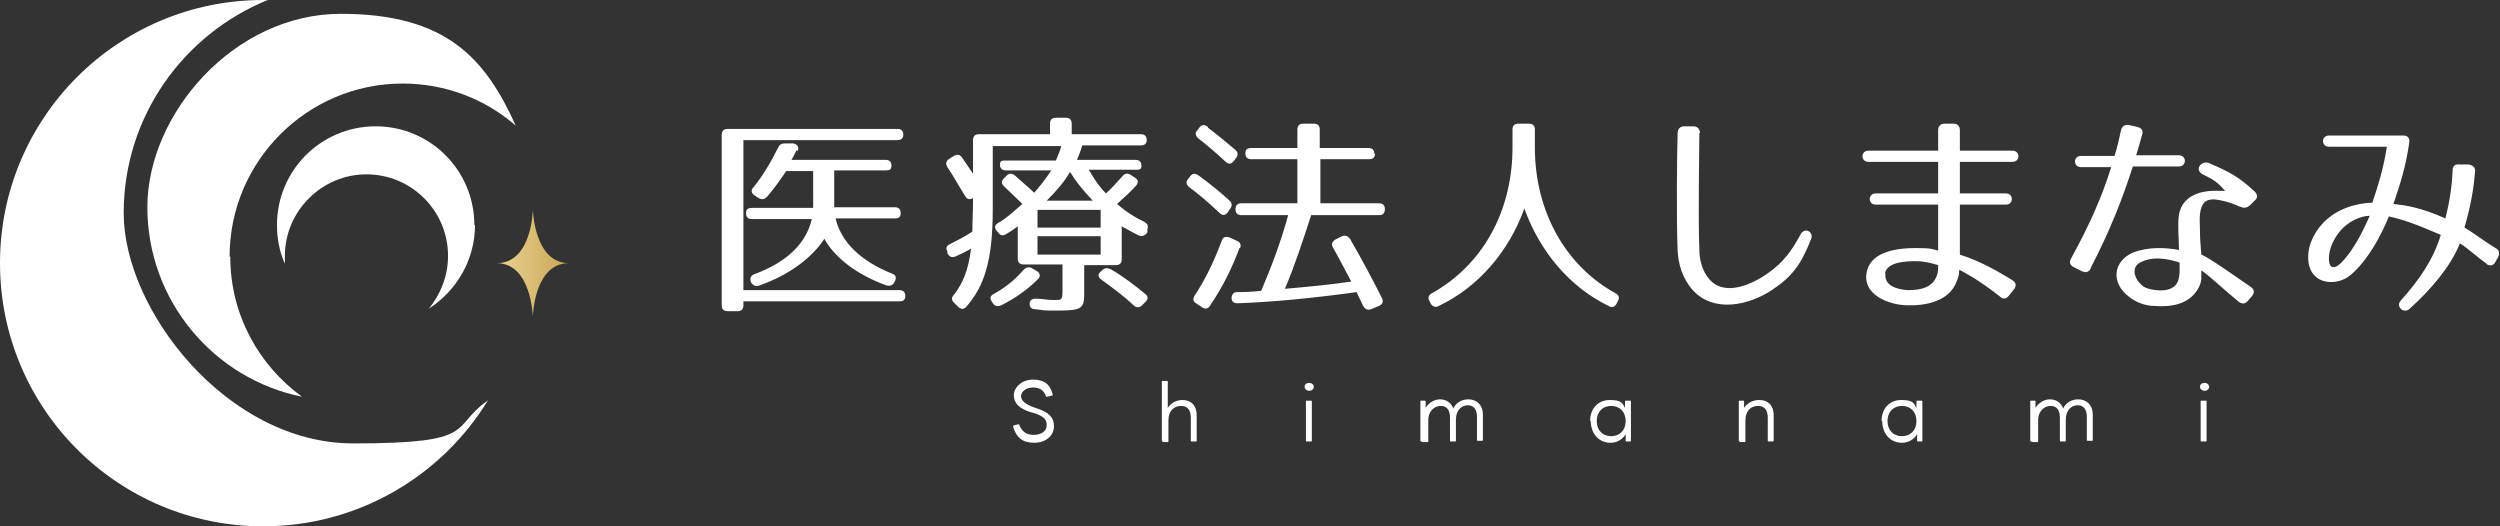
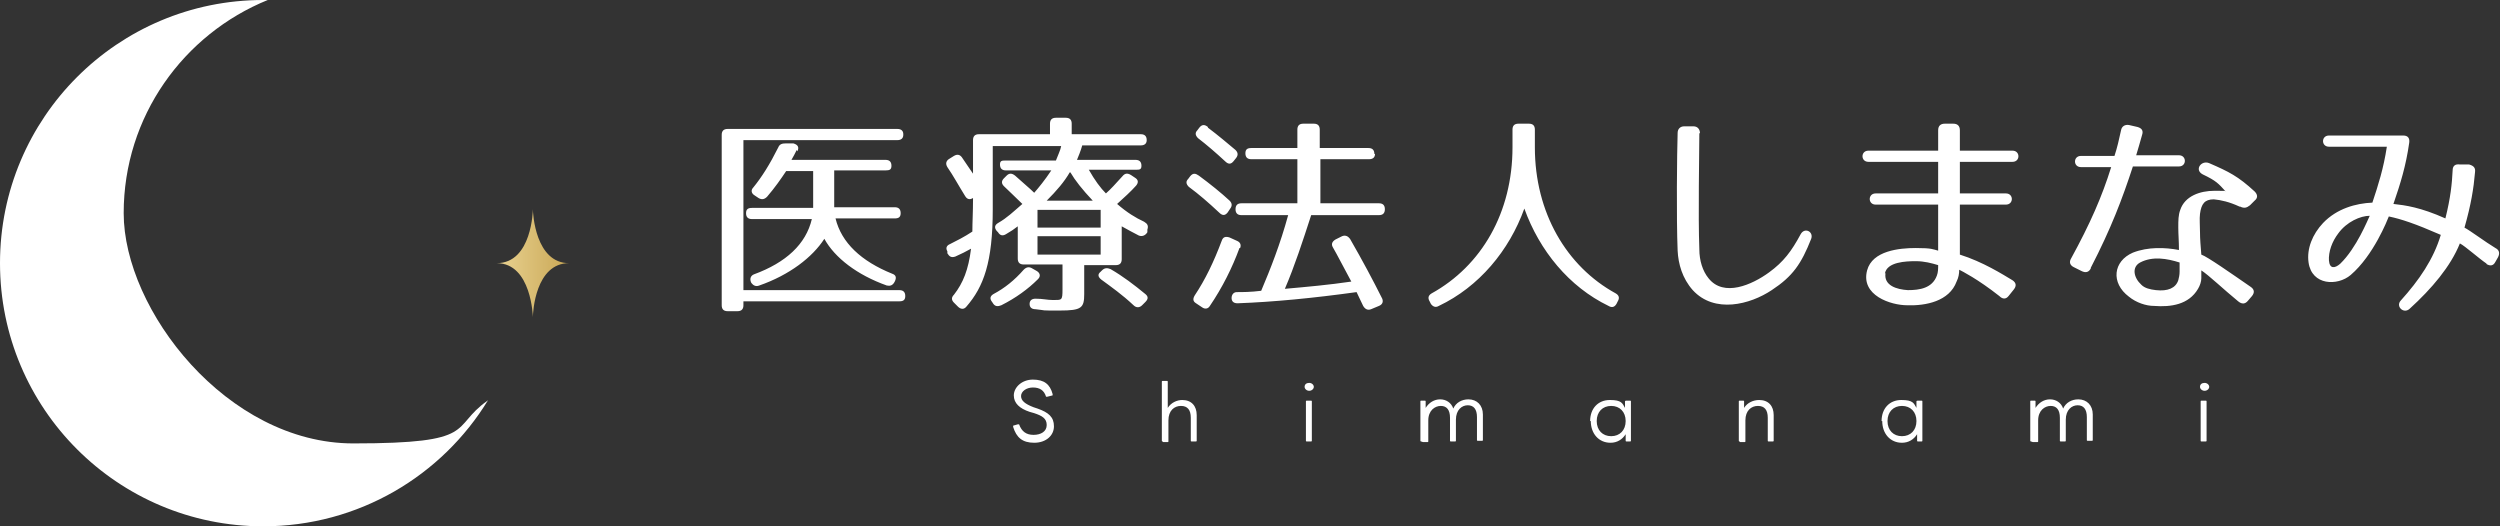
<svg xmlns="http://www.w3.org/2000/svg" viewBox="0 0 380 80">
  <rect x="0" y="0" width="380" height="80" fill="#333333" stroke="none" />
  <defs>
    <linearGradient id="_grad" x1="75.6" x2="86.5" y1="42" y2="42" data-name="grad" gradientTransform="matrix(1 0 0 -1 0 82)" gradientUnits="userSpaceOnUse">
      <stop offset="0" stop-color="#e9d291" />
      <stop offset="1" stop-color="#c9a755" />
    </linearGradient>
    <style>.st0{fill:#fff}</style>
  </defs>
-   <path d="M72.2 34.2c0 5.3-2.8 10-7 12.7 1.8-2.2 2.9-5 2.9-8 0-6.9-5.6-12.4-12.4-12.4s-12.4 5.6-12.4 12.4v1.2c-.8-1.8-1.2-3.8-1.2-5.9 0-8.3 6.7-15 15-15s15 6.7 15 15Z" class="st0" />
-   <path d="M35 39c0 8.8 4.3 16.5 10.9 21.3-13.4-2.7-23.5-14.6-23.5-28.8S35.6 2.1 51.8 2.1s22 6.9 26.6 17c-4.6-4-10.6-6.4-17.2-6.4-14.5 0-26.3 11.8-26.3 26.3Z" class="st0" />
  <path d="M74.2 60.8C67.2 72.3 54.5 80 40 80 17.9 80 0 62.1 0 40S17.9 0 40 0h.7C27.9 5.2 18.8 17.7 18.8 32.4s15.7 35 34.9 35 14.6-2.4 20.4-6.5Z" class="st0" />
  <path d="M86.5 40c-5.1 0-5.5-7.5-5.5-8.2 0 0-.1 8.2-5.5 8.2 5.3 0 5.5 8.2 5.5 8.2 0-.8.4-8.2 5.5-8.2Z" style="fill:url(#_grad)" />
  <path d="M154 64.9v-.2l.7-.2h.2c.4 1.1 1.1 1.6 2.2 1.6s2-.5 2-1.5-.7-1.4-1.9-1.8l-.7-.2c-1.5-.5-2.4-1.3-2.4-2.5s1.2-2.4 2.9-2.4 2.6.7 3 2.2v.2l-.8.2h-.2c-.3-1-1-1.4-2-1.4s-1.8.6-1.8 1.3.6 1.2 1.9 1.7l.6.2c1.7.6 2.5 1.3 2.5 2.7s-1.2 2.5-3 2.5-2.7-.8-3.2-2.4ZM176.7 67.1s-.1 0-.1-.1v-9s0-.1.1-.1h.7s.1 0 .1.1v4c.5-.8 1.4-1.2 2.2-1.2 1.4 0 2.2.9 2.2 2.3V67s0 .1-.1.1h-.7s-.1 0-.1-.1v-3.5c0-1.2-.5-1.8-1.5-1.8s-1.9.7-1.9 2.2v3.2s0 .1-.1.1h-.7ZM198.3 58.8c0-.4.3-.6.7-.6s.7.3.7.6-.3.6-.7.6-.7-.3-.7-.6Zm.3 8.3s-.1 0-.1-.1v-6s0-.1.1-.1h.7s.1 0 .1.1v6s0 .1-.1.1h-.7ZM216 67.1s-.1 0-.1-.1v-6s0-.1.1-.1h.6s.1 0 .1.1v1c.5-.8 1.3-1.3 2.2-1.3s1.7.5 2 1.4c.4-.9 1.3-1.4 2.3-1.4 1.3 0 2.2.9 2.2 2.3v3.9s0 .1-.1.1h-.7s-.1 0-.1-.1v-3.5c0-1.2-.5-1.8-1.4-1.8s-1.8.7-1.8 2.2V67s0 .1-.1.1h-.7s-.1 0-.1-.1v-3.5c0-1.2-.5-1.8-1.4-1.8s-1.9.7-1.9 2.2v3.2s0 .1-.1.1h-.7ZM241.7 64c0-1.9 1.2-3.2 3-3.2s1.9.5 2.3 1.2v-1s0-.1.2-.1h.6s.1 0 .1.1v6s0 .1-.1.1h-.6s-.1 0-.1-.1v-1c-.5.8-1.3 1.3-2.3 1.3-1.8 0-3-1.4-3-3.3Zm5.4 0c0-1.4-.9-2.3-2.2-2.3s-2.2.9-2.2 2.3.9 2.3 2.2 2.3 2.2-.9 2.2-2.3ZM264.4 67.1s-.1 0-.1-.1v-6s0-.1.1-.1h.6s.1 0 .1.1v1c.5-.8 1.4-1.2 2.3-1.2 1.4 0 2.2.9 2.2 2.3V67s0 .1-.1.1h-.7s-.1 0-.1-.1v-3.5c0-1.2-.5-1.8-1.5-1.8s-1.9.7-1.9 2.2v3.2s0 .1-.1.1h-.7ZM286 64c0-1.9 1.2-3.2 3-3.2s1.9.5 2.3 1.2v-1s0-.1.2-.1h.6s.1 0 .1.1v6s0 .1-.1.1h-.6s-.1 0-.1-.1v-1c-.5.8-1.3 1.3-2.3 1.3-1.8 0-3-1.4-3-3.3Zm5.3 0c0-1.4-.9-2.3-2.2-2.3s-2.2.9-2.2 2.3.9 2.3 2.2 2.3 2.2-.9 2.2-2.3ZM308.7 67.1s-.1 0-.1-.1v-6s0-.1.1-.1h.6s.1 0 .1.1v1c.5-.8 1.3-1.3 2.2-1.3s1.7.5 2 1.4c.4-.9 1.3-1.4 2.3-1.4 1.3 0 2.2.9 2.2 2.3v3.9s0 .1-.1.1h-.7s-.1 0-.1-.1v-3.5c0-1.2-.5-1.8-1.4-1.8s-1.8.7-1.8 2.2V67s0 .1-.1.1h-.7s-.1 0-.1-.1v-3.5c0-1.2-.5-1.8-1.4-1.8s-1.9.7-1.9 2.2v3.2s0 .1-.1.1h-.7ZM334.4 58.8c0-.4.3-.6.7-.6s.7.3.7.6-.3.6-.7.6-.7-.3-.7-.6Zm.2 8.3s-.1 0-.1-.1v-6s0-.1.1-.1h.7s.1 0 .1.1v6s0 .1-.1.1h-.7ZM137.3 20.5c0 .5-.3.8-.9.8H113v22.8h23.7c.6 0 .9.3.9.9s-.3.8-.9.8H113v.6c0 .6-.3.9-.9.9h-1.5c-.6 0-.9-.3-.9-.9V20.5c0-.6.3-.9.9-.9h25.8c.6 0 .9.3.9.8Zm-16.2 2.3c-.3.6-.5 1-.8 1.5h14.3c.6 0 .9.3.9.9s-.3.7-.9.7h-7.8v5.6h9.2c.6 0 .9.3.9.9s-.3.8-.9.8h-9c.9 3.7 3.9 6.5 8.6 8.4.6.2.7.6.4 1.2-.3.6-.7.7-1.2.6-4.5-1.6-7.9-4.2-9.5-7.1-1.8 2.8-5.3 5.5-9.9 7.1-.5.2-.9 0-1.2-.4-.3-.6-.1-1.1.4-1.3 4.9-1.8 7.9-4.6 8.8-8.4h-9.1c-.6 0-.9-.3-.9-.9s.3-.8.9-.8h9.3V26h-4.1c-.8 1.2-1.7 2.5-2.9 3.9-.4.4-.8.5-1.3.2l-.6-.4c-.5-.3-.6-.8-.2-1.2 1.3-1.6 2.5-3.5 3.8-6.1.2-.5.6-.6 1.1-.6h1.2c.7.2.9.6.6 1.2ZM174.3 21.3c0 .5-.3.8-.9.8h-8.9s-.2.8-.8 2.2h8.9c.6 0 .9.3.9.9s-.3.6-.9.6h-7.1c.9 1.6 1.8 2.8 2.6 3.6.7-.6 1.5-1.5 2.5-2.6.4-.5.8-.5 1.3-.2l.6.4c.5.3.6.7.2 1.2-.8.9-1.8 1.8-2.9 2.8 1.5 1.3 2.8 2.1 4.1 2.7.5.3.7.6.5 1.2v.4c-.3.5-.8.7-1.3.5-.8-.4-1.7-.9-2.6-1.4v5c0 .6-.3.9-.9.9h-4.8v4.4c0 2.1-.4 2.5-3.7 2.5s-1.8 0-3.7-.2c-.6 0-.9-.3-.9-.8s.3-.8.9-.8c1.1 0 1.8.2 2.6.2 1.4 0 1.5.1 1.5-1.6v-3.8h-5.9c-.6 0-.9-.3-.9-.9v-4.9c-.5.4-1.1.8-1.8 1.2-.5.3-.9.2-1.2-.3l-.2-.2c-.4-.5-.3-.9.2-1.2 1.4-.8 2.3-1.7 3.7-2.9-1.1-1.1-2.1-2-2.8-2.7-.4-.4-.4-.8 0-1.2l.4-.4c.4-.4.8-.4 1.3 0 1.2 1.1 2.2 1.9 2.9 2.6.7-.8 1.6-1.9 2.6-3.4h-6.9c-.6 0-.9-.3-.9-.9s.3-.6.9-.6h7.6c.3-.8.7-1.6.8-2.2h-10.4v9.6c0 8.1-1.4 11.8-4 14.8-.4.5-.9.4-1.3 0l-.6-.6c-.4-.4-.4-.8 0-1.2 1.4-1.8 2.2-3.8 2.6-7-.7.4-1.5.8-2.4 1.2-.6.2-.9 0-1.2-.5v-.3c-.3-.5-.1-.9.4-1.1 1-.5 2.2-1.1 3.4-1.9 0-1.4.1-3 .1-4.9v-.2c-.5.3-.9.2-1.2-.3-1-1.6-1.8-3.1-2.7-4.4-.3-.5-.2-.9.2-1.2l.8-.5c.5-.3.9-.2 1.2.2.7 1 1.2 1.8 1.7 2.5v-5.1c0-.6.3-.9.9-.9h10.8v-1.6c0-.6.3-.9.9-.9h1.5c.6 0 .9.3.9.9v1.6h10.5c.6 0 .9.3.9.9Zm-16.6 21.2c-1.4 1.4-3.3 2.8-5.5 3.9-.5.2-.9.2-1.2-.2l-.2-.3c-.4-.5-.3-.9.2-1.2 1.7-.9 3.2-2.1 4.6-3.7.4-.4.8-.5 1.3-.2l.7.4c.5.3.6.8.2 1.2Zm9.6-10.6h-9.6v2.7h9.6v-2.7Zm0 4h-9.6v2.8h9.6v-2.8Zm-4.7-9.7c-.8 1.4-2 2.8-3.5 4.3h7c-1.6-1.7-2.7-3.1-3.4-4.3Zm6.2 14.7c1.9 1.1 3.6 2.4 5.3 3.8.5.4.4.8 0 1.2l-.5.5c-.4.4-.9.4-1.3 0-1.7-1.6-3.4-2.8-4.9-3.9-.5-.4-.6-.8-.1-1.2l.2-.2c.4-.4.8-.4 1.3-.2ZM182.1 26.6c1.9 1.4 3.5 2.7 4.8 3.9.4.4.4.8.1 1.2l-.4.6c-.4.5-.8.5-1.3 0-1.6-1.5-3.1-2.8-4.6-3.9-.4-.4-.5-.8-.1-1.2l.3-.4c.4-.5.8-.5 1.3-.1Zm6.3 11.1c-1.1 3-2.6 6-4.5 8.8-.3.5-.8.5-1.2.2l-.9-.6c-.5-.3-.5-.7-.2-1.2 1.6-2.4 2.9-5.1 4.1-8.3.2-.6.6-.7 1.2-.5l1.1.5c.5.2.7.6.5 1.1Zm-4.8-18.3c1.6 1.2 3 2.4 4.2 3.4.4.4.4.8.1 1.2l-.4.5c-.4.5-.8.5-1.3 0-1.4-1.3-2.8-2.5-4.1-3.5-.4-.4-.5-.8-.1-1.2l.3-.4c.4-.5.8-.5 1.3-.1Zm25.4 4c0 .5-.3.8-.9.8h-7.4v6.7h8.9c.6 0 .9.3.9.9s-.3.9-.9.9h-10.3c-1.3 4-2.5 7.7-4 11.2 3.4-.3 6.7-.6 10.1-1.1-1.2-2.2-2.1-4-2.8-5.2-.3-.5-.1-.9.4-1.2l1-.5c.5-.2.9 0 1.2.4 1.9 3.3 3.5 6.3 4.9 9.1.2.5 0 .9-.5 1.1l-1.2.5c-.5.2-.9 0-1.2-.5-.4-.8-.7-1.5-1-2.1-6.5.9-12.6 1.5-18.1 1.7-.6 0-.9-.3-.9-.8s.3-.9.8-.9c.9 0 2.1 0 3.7-.2 1.4-3.3 2.9-7.1 4.1-11.5h-7.1c-.6 0-.9-.3-.9-.9s.3-.9.9-.9h8.5v-6.7h-7c-.6 0-.9-.3-.9-.9s.3-.8.9-.8h7v-2.8c0-.6.3-.9.9-.9h1.6c.6 0 .9.3.9.9v2.8h7.4c.6 0 .9.3.9.9ZM245.6 44.6c.5.3.6.7.3 1.2l-.2.4c-.3.5-.7.6-1.2.3-6-2.9-10.5-8.4-12.8-14.8-2.3 6.4-6.9 11.9-13 14.8-.5.3-.9.1-1.2-.3l-.2-.4c-.3-.5-.2-.9.3-1.2 7.6-4.2 12.3-12.3 12.3-22.2v-2.7c0-.6.3-.9.9-.9h1.6c.6 0 .9.3.9.9v2.7c0 9.9 4.8 18.1 12.3 22.2ZM258.3 20.2c0 3.1-.2 12.5 0 17.7 0 1.7.5 3.3 1.4 4.4 2.3 2.9 6.6 1 9.2-.9 2.2-1.6 3.4-3.2 4.8-5.8.6-1.1 2-.4 1.6.7-1.5 3.8-2.8 5.7-6 7.8-3.3 2.2-8.7 3.6-12 0-1.6-1.8-2.2-4-2.3-6-.2-5-.1-14.8 0-17.9 0-.6.4-1 1-1h1.4c.6 0 1 .4 1 1.1ZM303.9 45c-3.3-2.6-5.7-3.8-6.1-4 0 .6-.1 1.2-.4 1.8-1.1 3-4.7 3.7-7.5 3.6-2.5 0-7.1-1.5-6.1-5.3.8-3 4.9-3.4 7.4-3.4s2.6.2 3.4.4v-7h-9.5c-1.2 0-1.2-1.7 0-1.7h9.5v-4.8H284c-1.2 0-1.2-1.7 0-1.7h10.6v-3.1c0-.7.4-1 1-1h1.3c.6 0 1 .3 1 1v3.1h8c1.2 0 1.2 1.7 0 1.7h-8v4.8h7c1.2 0 1.2 1.7 0 1.7h-7v7.6c3.5 1.1 6.5 3 8 3.9.6.4.6.9.2 1.4l-.8 1c-.4.5-.9.5-1.4 0Zm-17.3-3.5c-.3 1.9 1.7 2.5 3.4 2.6 1.8 0 3.7-.3 4.4-2.2.2-.5.2-1.1.2-1.6-1-.3-2.1-.6-3.4-.6-1.5 0-4.4.1-4.7 1.9ZM317.8 40.8c-.3.6-.8.7-1.4.4l-1.2-.6c-.6-.3-.7-.8-.4-1.3 2.9-5.3 4.7-9.4 6.1-13.9h-4.6c-1.2 0-1.2-1.7 0-1.7h5.1c.4-1.2.7-2.5 1-3.9.1-.6.6-.9 1.2-.8l1.3.3c.7.2.9.6.7 1.2-.3 1.1-.6 2.1-.9 3.1h6.5c1.2 0 1.2 1.7 0 1.7h-7c-1.6 4.9-3.3 9.4-6.4 15.4Zm22.6-9.4c-1.5-.7-2.8-1-3.9-1.1-1.4 0-1.9.7-2.1 2.2-.1.8 0 1.7 0 2.8 0 1 .1 2.2.2 3.4.9.3 4.6 2.9 7.5 4.9.6.4.6.9.2 1.4l-.6.7c-.4.5-.9.6-1.5.1-2.2-1.8-4.5-4-5.6-4.7v1.2c0 .5-.2 1.1-.5 1.6-1.4 2.4-4.1 2.8-6.7 2.6-1.2 0-2.7-.5-3.8-1.4-2.8-2.1-2.4-5.4.6-6.7 2.3-.9 4.9-.8 7-.4 0-1.3-.1-2.4-.1-3.4 0-1.1 0-1.9.3-2.7.7-2.1 3-2.9 5.2-2.9s1.4 0 1.7.1c-1.1-1.2-1.4-1.6-3.5-2.6-1.3-.7-.2-2.2 1-1.7 3 1.3 4.4 2 6.9 4.3.5.5.5 1 0 1.4l-.7.7c-.5.4-.9.5-1.5.2Zm-15.1 8.5c-1.3.7-1 2.3.2 3.4.5.5 1.3.7 2.2.8 1.8.2 3-.3 3.4-1.5.1-.4.2-.8.2-1.3v-1.4c-1.9-.6-4.1-1-6 0ZM378 40.1c-1.2-.8-3.3-2.7-4.1-3.1-1.4 3.5-4.3 6.9-7.6 9.9-.9.9-2.2-.3-1.4-1.2 2.8-3.1 5-6.3 6.1-10-3.9-1.7-6-2.4-7.9-2.8-.2.5-2.3 5.9-5.8 8.9-2 1.7-5.9 1.6-6.4-1.9-.3-2.1.6-4.3 2.2-6 2.1-2.2 5-3 7.5-3.1.9-2.7 1.7-5.2 2.2-8.5H354c-1.2 0-1.2-1.7 0-1.7h11.3c.7 0 1 .4.9 1.1-.5 3.5-1.3 6.1-2.4 9.3 1.8.2 4.1.5 7.9 2.2.8-3.2 1-5.3 1.1-7.3 0-.7.4-1 1.1-.9h1.4c.7.2 1 .5.9 1.2-.2 2.4-.6 4.9-1.6 8.4.8.4 3.2 2.2 4.7 3.1.6.3.7.8.4 1.4l-.4.7c-.3.6-.8.7-1.4.3Zm-24-.5c.1 1.3.9 1.2 1.7.5 2.5-2.4 4.2-6.7 4.5-7.3-1.4 0-3.5.9-4.8 2.7-.9 1.2-1.5 2.7-1.4 4.2Z" class="st0" />
</svg>